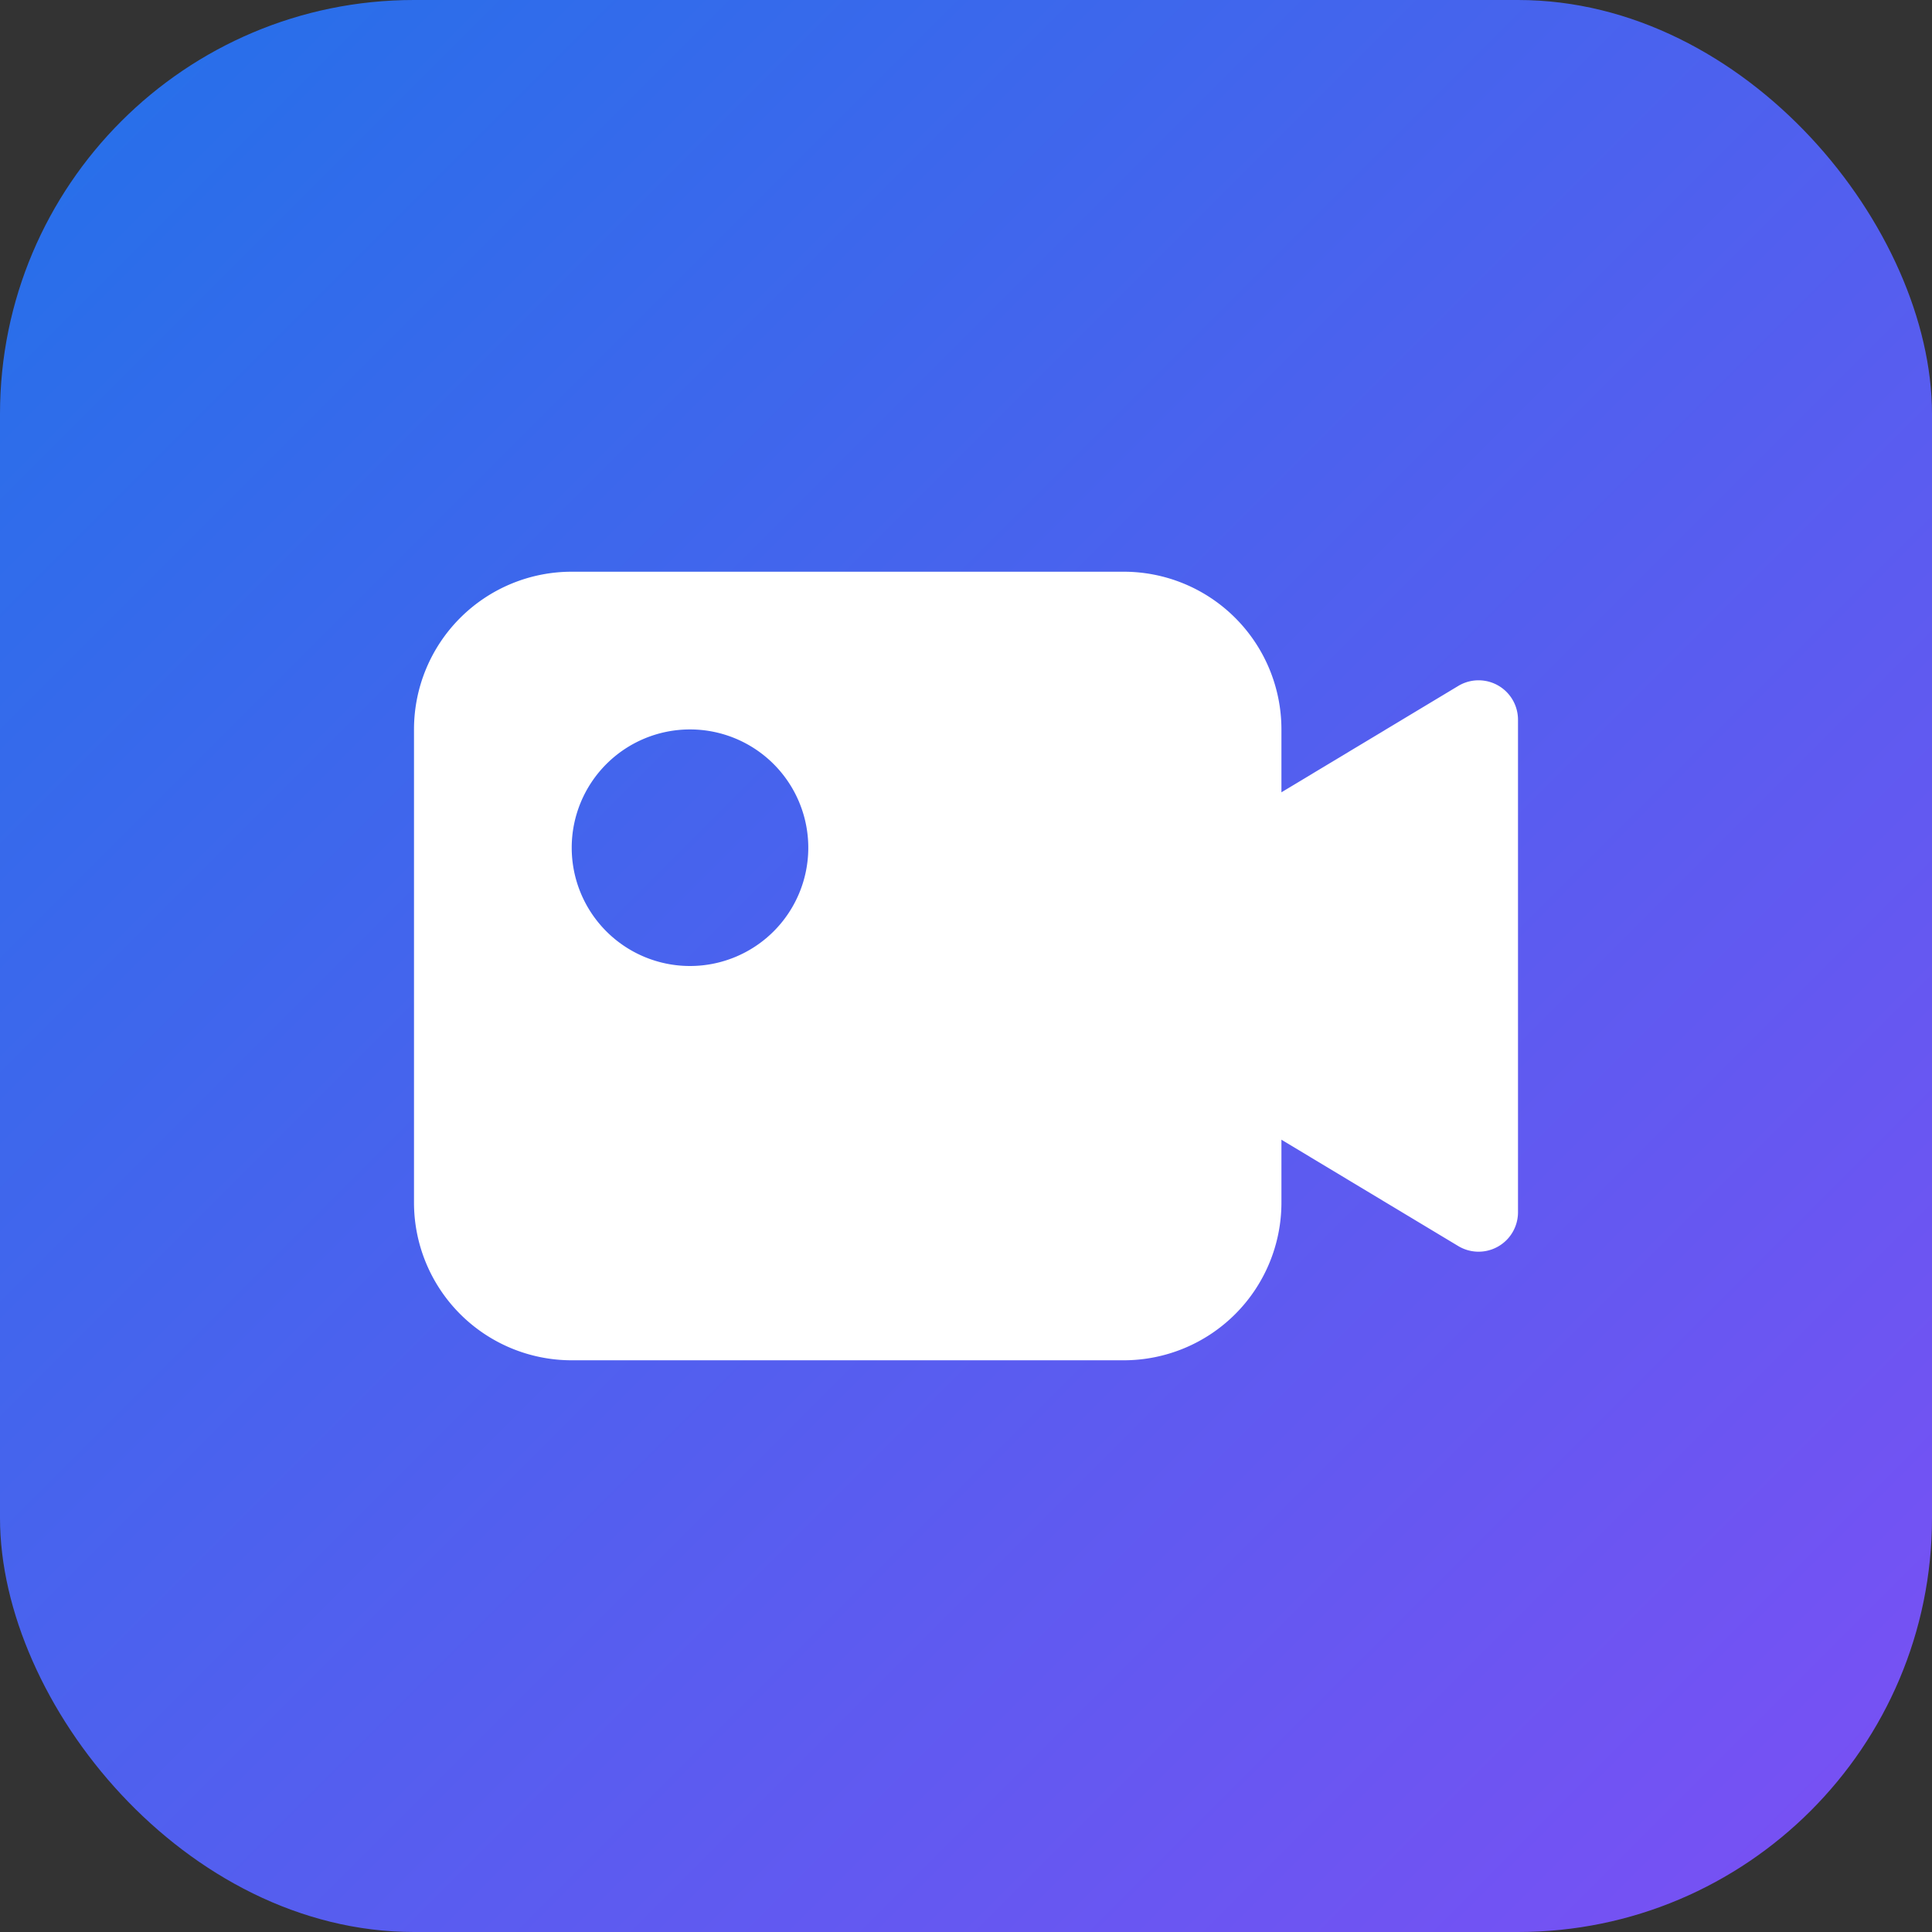
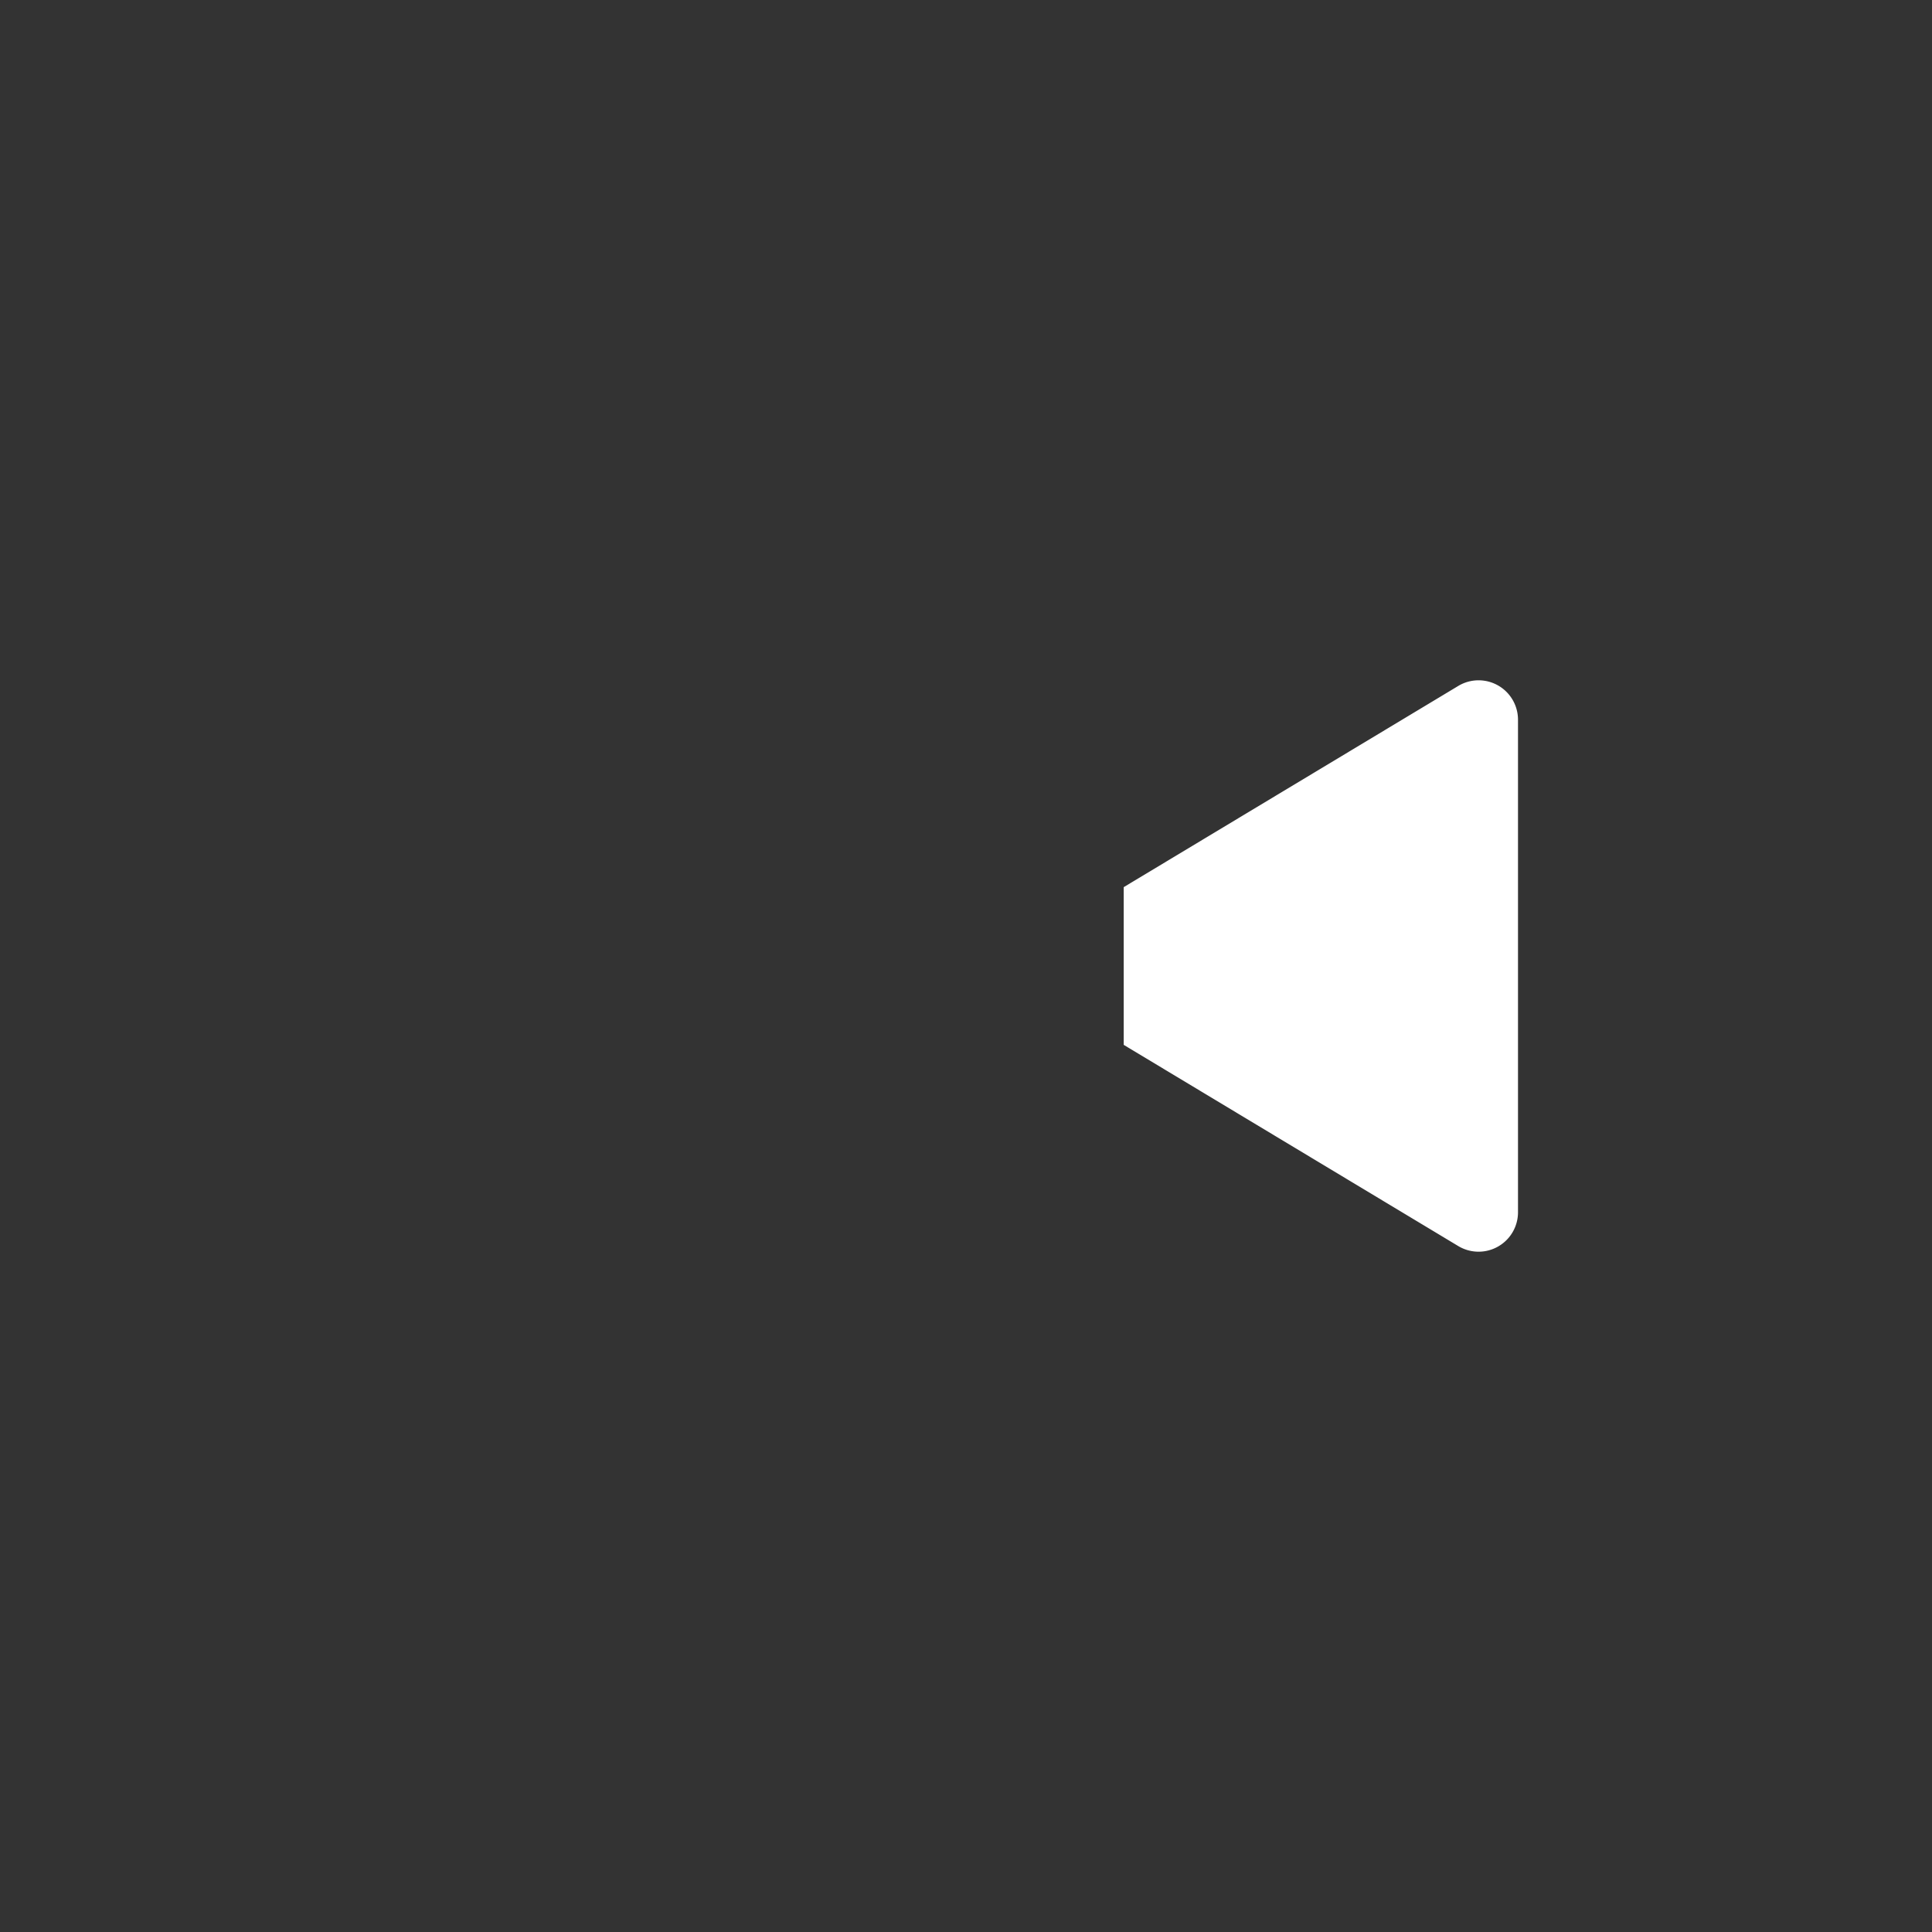
<svg xmlns="http://www.w3.org/2000/svg" width="28" height="28">
  <rect width="100%" height="100%" fill="#333333" stroke="none" />
  <g>
    <defs>
      <linearGradient id="myGradient" x1="0%" y1="0%" x2="100%" y2="100%">
        <stop offset="0%" stop-color="#2371E9" />
        <stop offset="100%" stop-color="#7C4FF4" />
      </linearGradient>
    </defs>
-     <rect fill="url(#myGradient)" rx="6" height="28" width="28" />
    <svg x="6" y="6" viewBox="0 0 1024 1024" width="16" height="16">
-       <path d="M658.286 146.286H146.286a146.286 146.286 0 0 0-146.286 146.286v438.857a146.286 146.286 0 0 0 146.286 146.286h512a146.286 146.286 0 0 0 146.286-146.286V292.571a146.286 146.286 0 0 0-146.286-146.286zM256 512A109.714 109.714 0 1 1 365.714 402.286 109.714 109.714 0 0 1 256 512z" fill="#ffffff" p-id="14822" />
-       <path d="M658.286 585.143l310.126 186.514a36.571 36.571 0 0 0 55.589-31.451V283.794a36.571 36.571 0 0 0-55.589-31.451L658.286 438.857z" fill="#fff" />
+       <path d="M658.286 585.143l310.126 186.514a36.571 36.571 0 0 0 55.589-31.451V283.794a36.571 36.571 0 0 0-55.589-31.451L658.286 438.857" fill="#fff" />
    </svg>
  </g>
</svg>